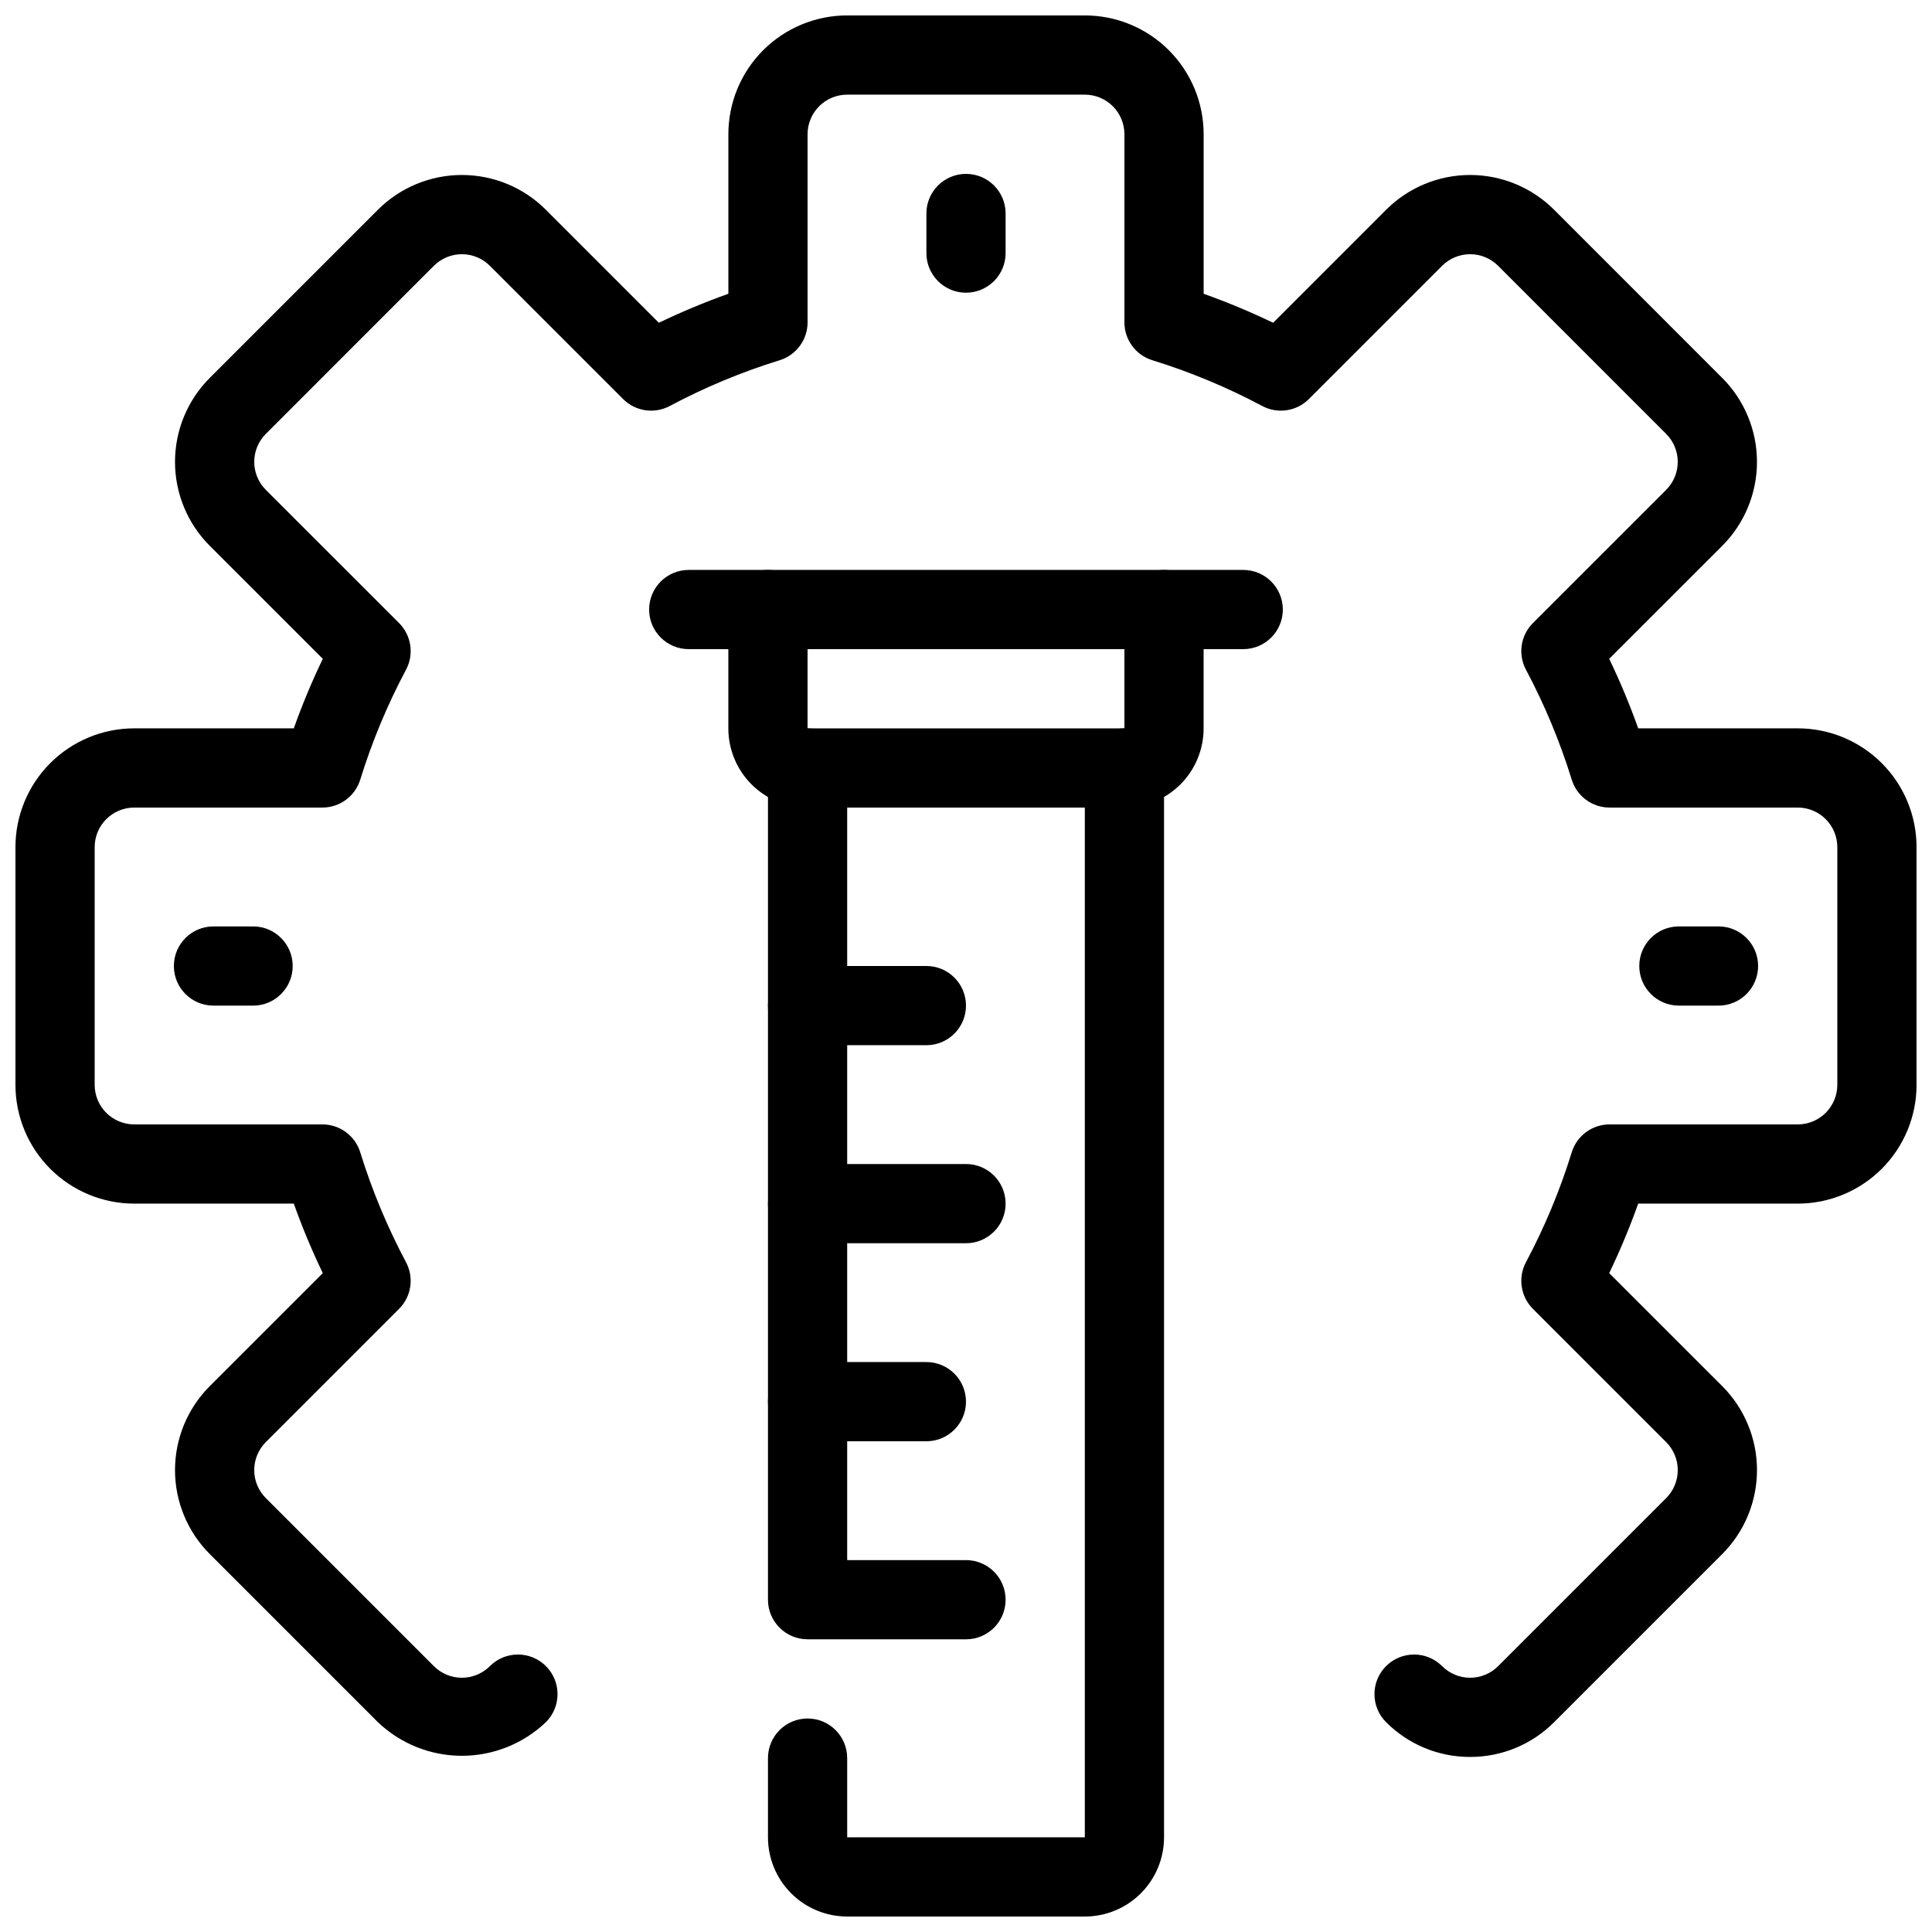
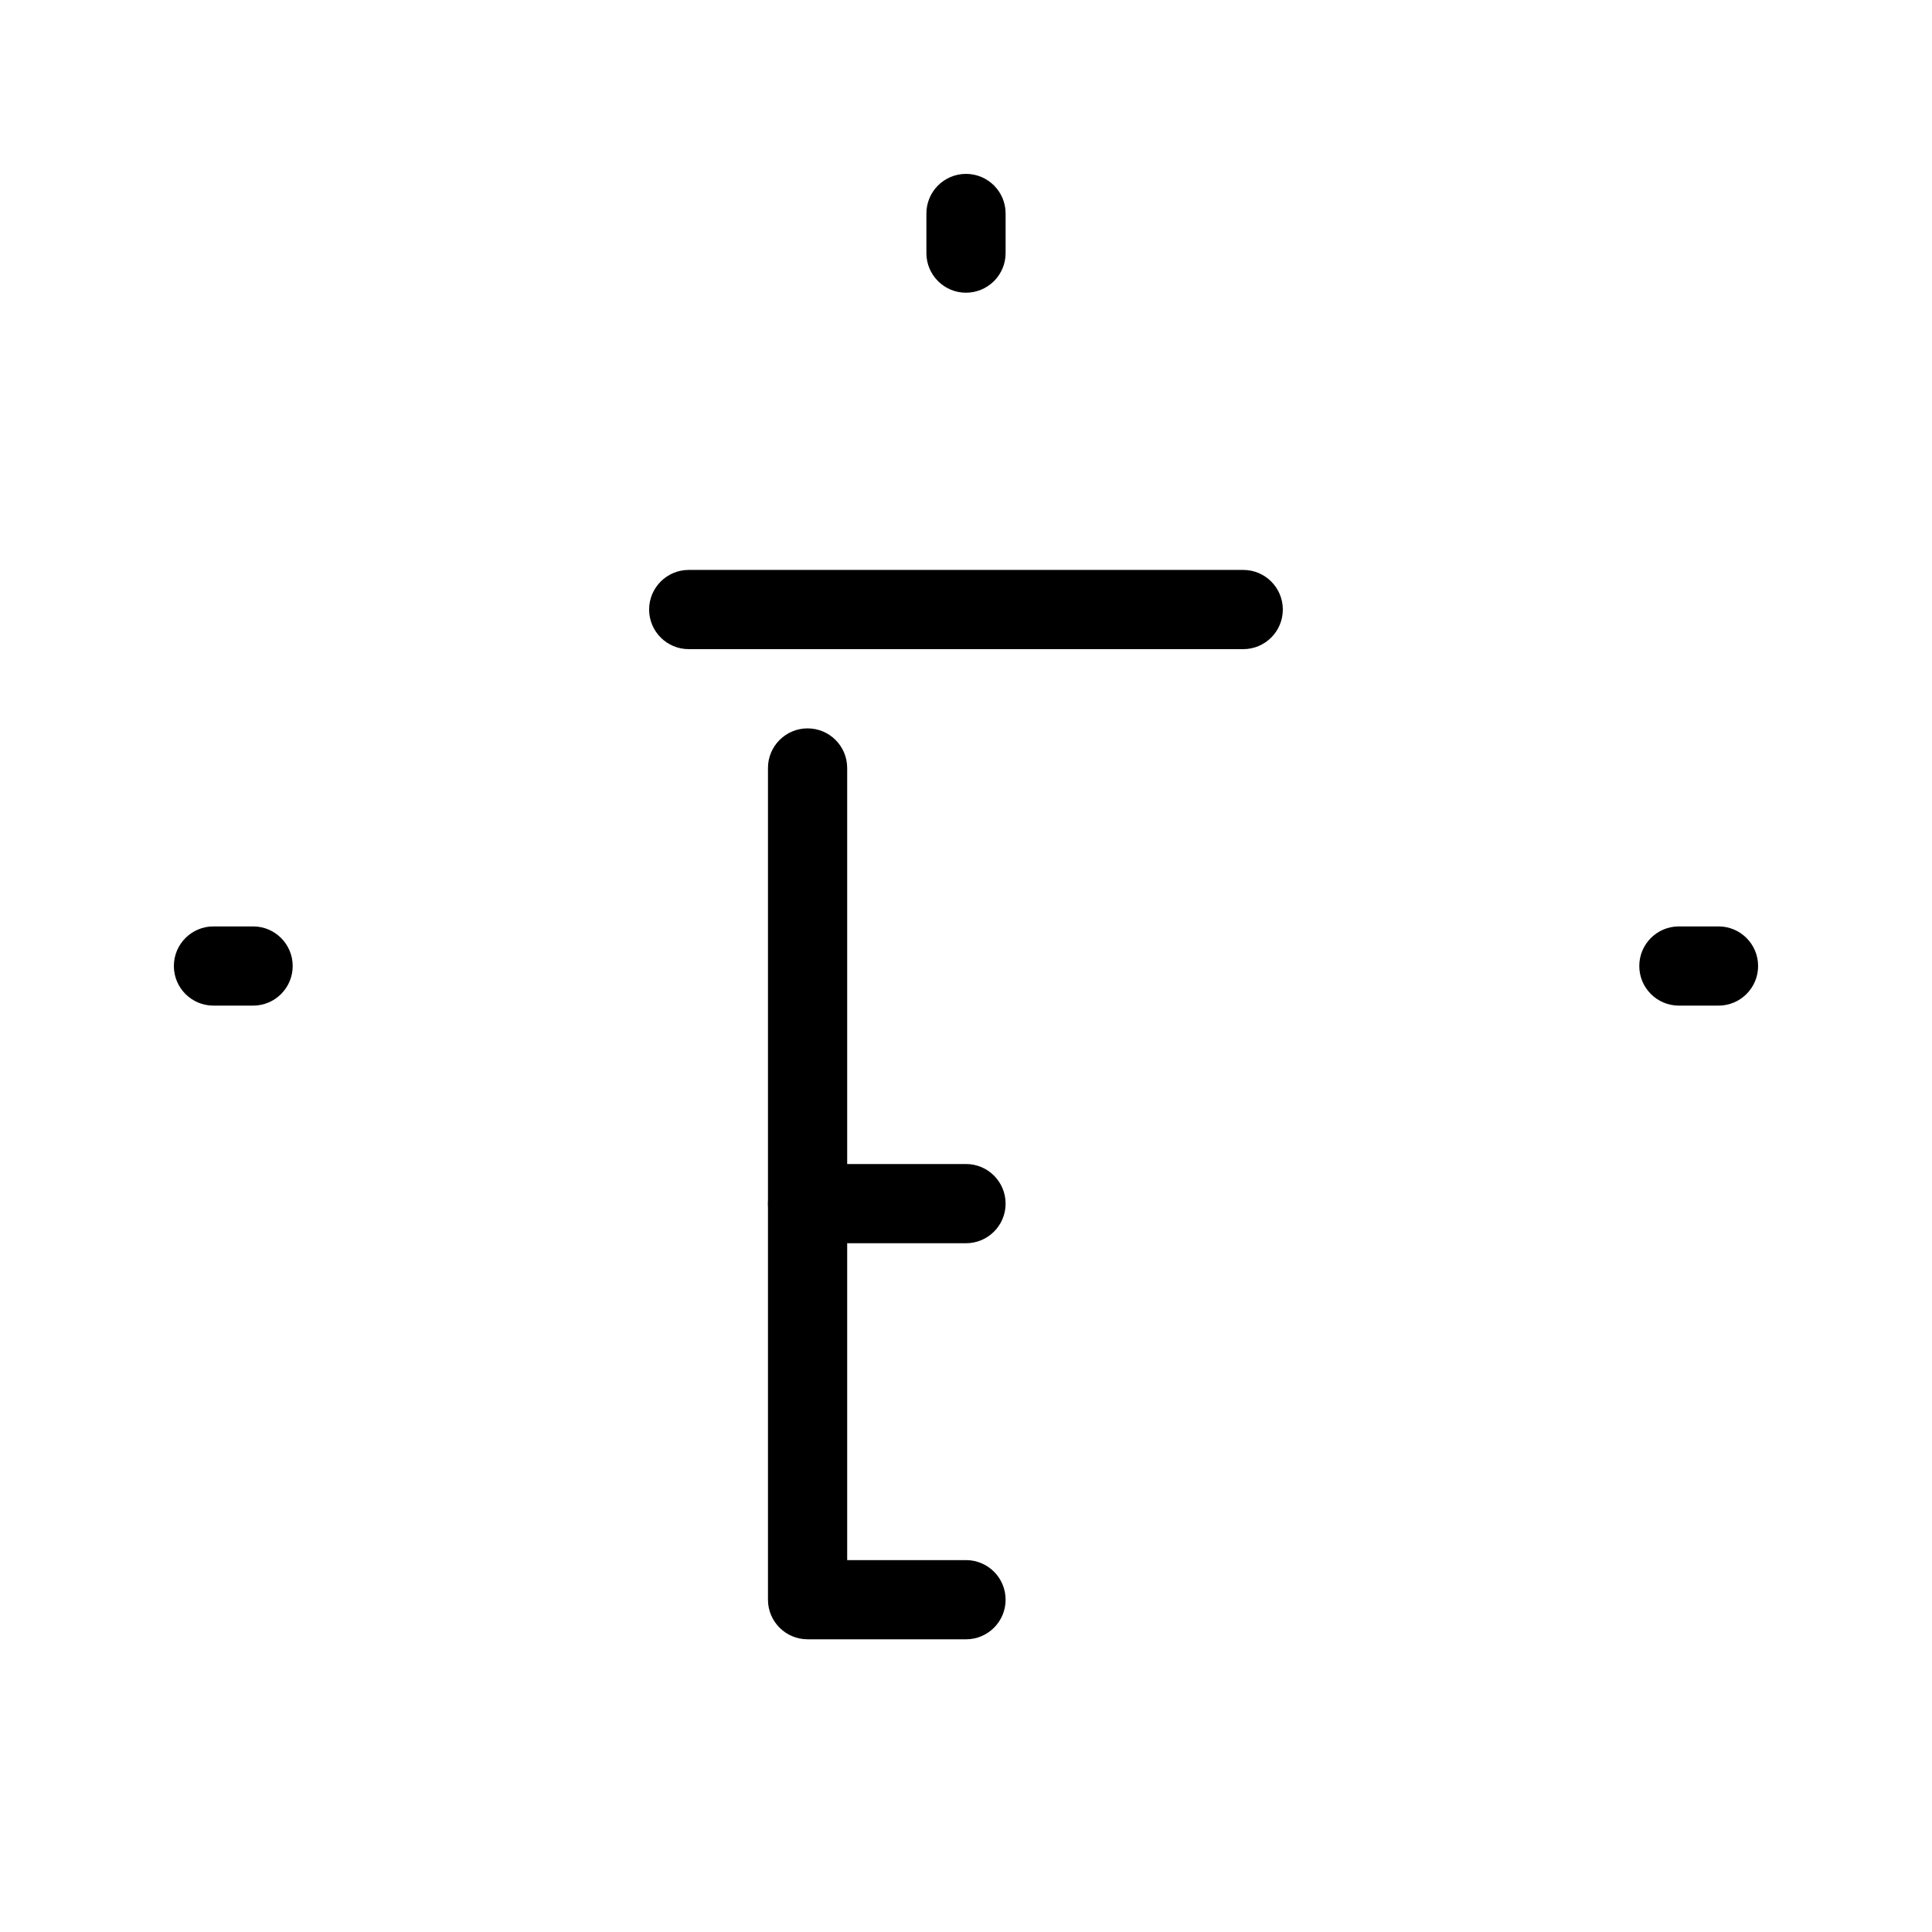
<svg xmlns="http://www.w3.org/2000/svg" width="800px" height="800px" version="1.1" viewBox="144 144 512 512">
  <defs>
    <clipPath id="b">
-       <path d="m148.09 148.09h503.81v461.91h-503.81z" />
-     </clipPath>
+       </clipPath>
    <clipPath id="a">
      <path d="m347 337h106v314.9h-106z" />
    </clipPath>
  </defs>
  <g clip-path="url(#b)">
    <path d="m533.6 609.61c-8.359 0.02-16.383-3.301-22.281-9.223-4.098-4.102-4.098-10.75 0.004-14.848 4.102-4.098 10.75-4.098 14.848 0.004 1.969 1.973 4.641 3.078 7.426 3.078s5.457-1.105 7.426-3.078l44.523-44.523c1.973-1.969 3.078-4.641 3.078-7.426s-1.105-5.457-3.078-7.426l-35.309-35.309c-3.262-3.262-4.012-8.27-1.848-12.344 4.953-9.305 9.016-19.059 12.133-29.125 1.355-4.406 5.426-7.414 10.035-7.41h49.855c2.785 0 5.453-1.109 7.422-3.074 1.969-1.969 3.074-4.641 3.074-7.422v-62.977c0-2.785-1.105-5.453-3.074-7.422s-4.637-3.074-7.422-3.074h-49.855c-4.609 0-8.68-3.008-10.035-7.41-3.117-10.074-7.18-19.828-12.133-29.137-2.164-4.074-1.414-9.082 1.848-12.344l35.309-35.297v-0.004c4.098-4.098 4.098-10.742 0-14.84l-44.523-44.535c-1.969-1.969-4.641-3.078-7.426-3.078s-5.457 1.109-7.426 3.078l-35.309 35.309c-3.262 3.262-8.27 4.012-12.344 1.848-9.305-4.957-19.055-9.02-29.125-12.133-4.406-1.355-7.414-5.426-7.41-10.035v-49.855c0-2.785-1.109-5.453-3.074-7.422-1.969-1.969-4.641-3.074-7.422-3.074h-62.977c-5.797 0-10.496 4.699-10.496 10.496v49.855c0 4.609-3.008 8.68-7.41 10.035-10.07 3.113-19.824 7.176-29.129 12.133-4.074 2.164-9.082 1.414-12.344-1.848l-35.309-35.309c-1.969-1.969-4.641-3.078-7.426-3.078-2.785 0-5.457 1.109-7.426 3.078l-44.523 44.535c-4.098 4.098-4.098 10.742 0 14.84l35.309 35.297v0.004c3.262 3.262 4.012 8.27 1.848 12.344-4.953 9.309-9.016 19.062-12.133 29.137-1.355 4.402-5.426 7.41-10.035 7.41h-49.855c-5.797 0-10.496 4.699-10.496 10.496v62.977c0 2.781 1.105 5.453 3.074 7.422 1.969 1.965 4.637 3.074 7.422 3.074h49.855c4.609-0.004 8.68 3.004 10.035 7.41 3.117 10.066 7.18 19.82 12.133 29.125 2.164 4.074 1.414 9.082-1.848 12.344l-35.309 35.309c-1.969 1.969-3.078 4.641-3.078 7.426s1.109 5.457 3.078 7.426l44.523 44.523c1.969 1.973 4.641 3.078 7.426 3.078 2.785 0 5.457-1.105 7.426-3.078 4.102-4.102 10.746-4.102 14.848-0.004 4.102 4.098 4.106 10.746 0.004 14.848-6 5.723-13.977 8.918-22.27 8.918-8.297 0-16.273-3.195-22.273-8.918l-44.523-44.527c-5.91-5.906-9.23-13.918-9.23-22.27 0-8.355 3.32-16.367 9.23-22.273l29.934-29.926c-2.887-6-5.453-12.148-7.684-18.418h-42.277c-8.352 0-16.359-3.32-22.266-9.223-5.906-5.906-9.223-13.918-9.223-22.266v-62.977c0-8.352 3.316-16.363 9.223-22.266 5.906-5.906 13.914-9.223 22.266-9.223h42.277c2.234-6.273 4.797-12.422 7.684-18.422l-29.934-29.926c-5.91-5.902-9.23-13.918-9.23-22.27 0-8.355 3.32-16.367 9.23-22.273l44.523-44.523c5.906-5.91 13.918-9.23 22.273-9.23 8.352 0 16.367 3.32 22.27 9.23l29.926 29.934c6-2.883 12.148-5.449 18.422-7.684v-42.277c0-8.352 3.316-16.359 9.223-22.266 5.902-5.906 13.914-9.223 22.266-9.223h62.977c8.348 0 16.359 3.316 22.266 9.223 5.902 5.906 9.223 13.914 9.223 22.266v42.277c6.269 2.234 12.418 4.801 18.418 7.684l29.926-29.934c5.906-5.91 13.918-9.23 22.273-9.23 8.352 0 16.363 3.32 22.27 9.23l44.523 44.535h0.004c5.906 5.902 9.223 13.914 9.223 22.266 0 8.352-3.316 16.363-9.223 22.266l-29.938 29.926c2.887 6 5.449 12.148 7.684 18.422h42.277c8.352 0 16.363 3.316 22.266 9.223 5.906 5.902 9.223 13.914 9.223 22.266v62.977c0 8.348-3.316 16.359-9.223 22.266-5.902 5.902-13.914 9.223-22.266 9.223h-42.277c-2.231 6.269-4.797 12.418-7.684 18.418l29.934 29.926h0.004c5.906 5.906 9.227 13.918 9.227 22.273 0 8.352-3.32 16.363-9.227 22.27l-44.527 44.527c-5.894 5.918-13.906 9.238-22.262 9.223z" />
  </g>
  <path d="m211.07 410.5h-10.496c-5.797 0-10.496-4.699-10.496-10.496s4.699-10.496 10.496-10.496h10.496c5.797 0 10.496 4.699 10.496 10.496s-4.699 10.496-10.496 10.496z" />
  <path d="m599.42 410.5h-10.496c-5.797 0-10.496-4.699-10.496-10.496s4.699-10.496 10.496-10.496h10.496c5.797 0 10.496 4.699 10.496 10.496s-4.699 10.496-10.496 10.496z" />
  <path d="m400 221.57c-5.797 0-10.496-4.699-10.496-10.496v-10.496c0-5.797 4.699-10.496 10.496-10.496s10.496 4.699 10.496 10.496v10.496c0 2.785-1.105 5.453-3.074 7.422s-4.641 3.074-7.422 3.074z" />
  <g clip-path="url(#a)">
-     <path d="m431.49 651.9h-62.977c-5.57 0-10.906-2.211-14.844-6.148s-6.148-9.273-6.148-14.844v-20.992c0-5.797 4.699-10.496 10.496-10.496s10.496 4.699 10.496 10.496v20.992h62.977v-283.39c0-5.797 4.699-10.496 10.496-10.496s10.496 4.699 10.496 10.496v283.39c0 5.57-2.215 10.906-6.148 14.844-3.938 3.938-9.277 6.148-14.844 6.148z" />
-   </g>
-   <path d="m441.98 358.02h-83.969c-5.57 0-10.906-2.215-14.844-6.148-3.938-3.938-6.148-9.277-6.148-14.844v-31.488c0-5.797 4.699-10.496 10.496-10.496s10.496 4.699 10.496 10.496v31.488h83.969v-31.488c0-5.797 4.699-10.496 10.496-10.496s10.496 4.699 10.496 10.496v31.488c0 5.566-2.215 10.906-6.148 14.844-3.938 3.934-9.277 6.148-14.844 6.148z" />
+     </g>
  <path d="m473.47 316.03h-146.95c-5.797 0-10.496-4.699-10.496-10.496s4.699-10.496 10.496-10.496h146.95c5.793 0 10.492 4.699 10.492 10.496s-4.699 10.496-10.492 10.496z" />
  <path d="m400 578.43h-41.984c-5.797 0-10.496-4.699-10.496-10.496v-220.41c0-5.797 4.699-10.496 10.496-10.496s10.496 4.699 10.496 10.496v209.92h31.488c5.797 0 10.496 4.699 10.496 10.496s-4.699 10.496-10.496 10.496z" />
-   <path d="m389.5 525.95h-31.488c-5.797 0-10.496-4.699-10.496-10.496s4.699-10.496 10.496-10.496h31.488c5.797 0 10.496 4.699 10.496 10.496s-4.699 10.496-10.496 10.496z" />
  <path d="m400 473.47h-41.984c-5.797 0-10.496-4.699-10.496-10.496 0-5.797 4.699-10.496 10.496-10.496h41.984c5.797 0 10.496 4.699 10.496 10.496 0 5.797-4.699 10.496-10.496 10.496z" />
-   <path d="m389.5 420.99h-31.488c-5.797 0-10.496-4.699-10.496-10.496s4.699-10.496 10.496-10.496h31.488c5.797 0 10.496 4.699 10.496 10.496s-4.699 10.496-10.496 10.496z" />
</svg>